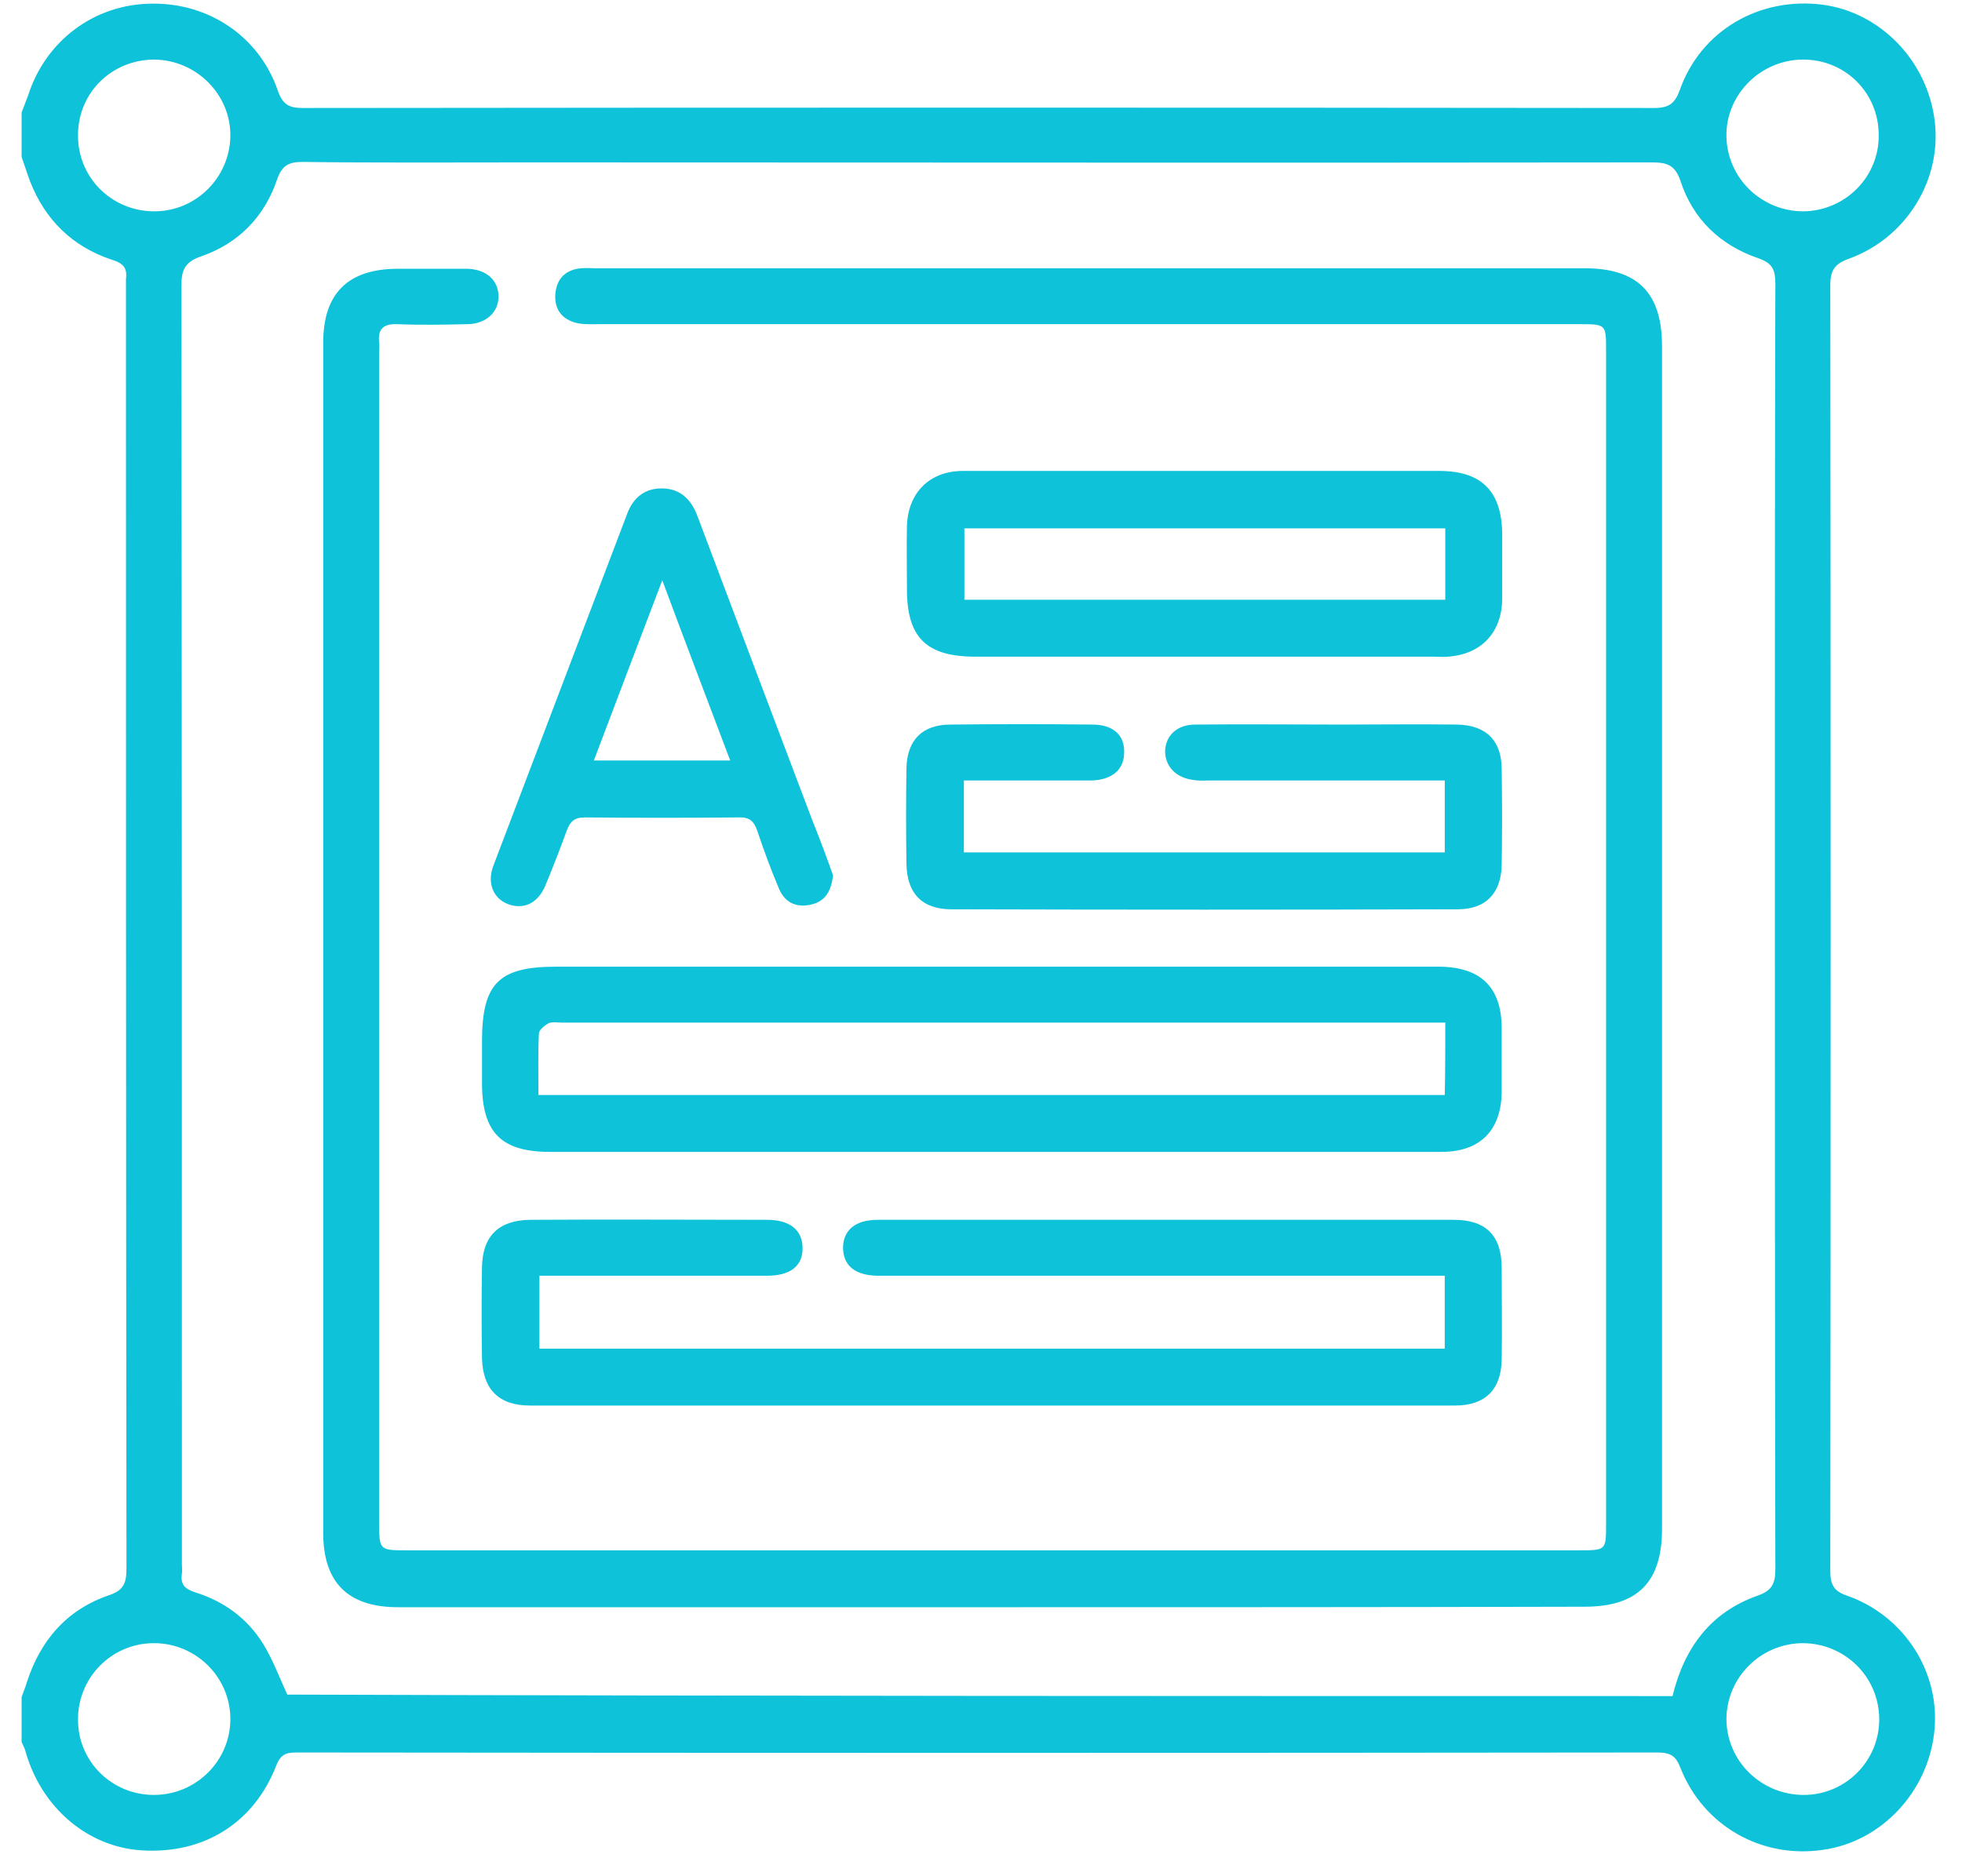
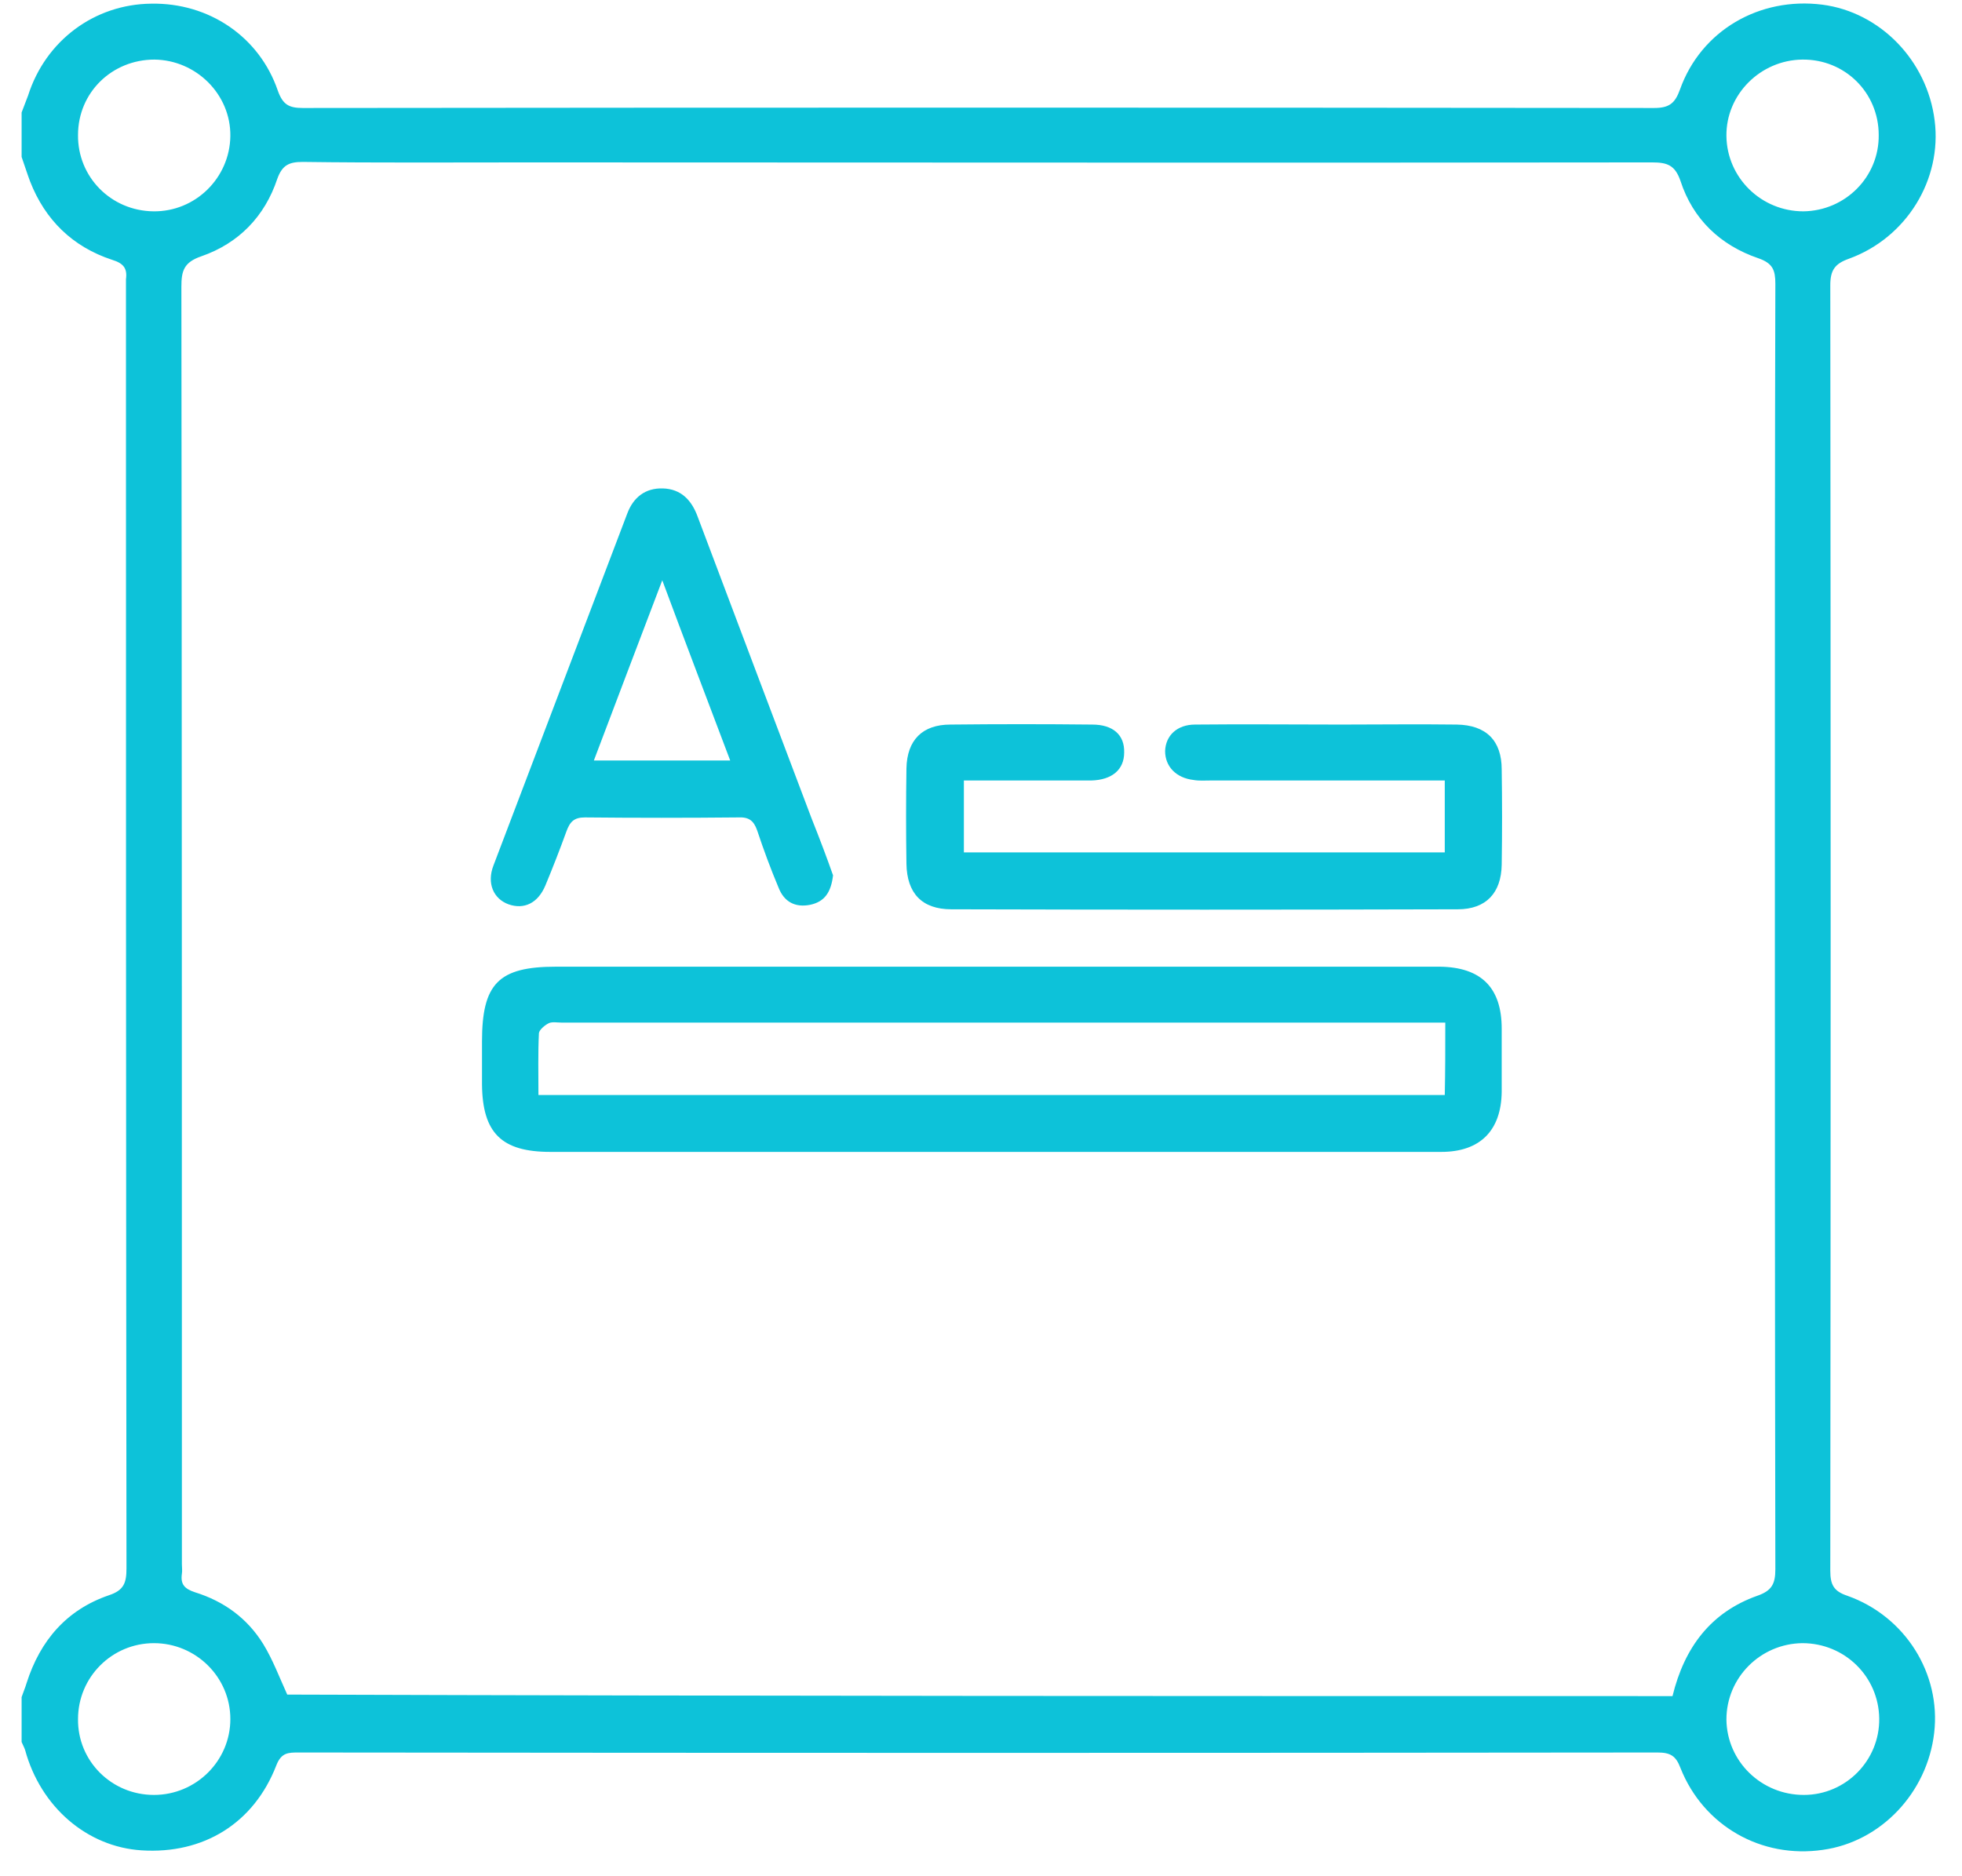
<svg xmlns="http://www.w3.org/2000/svg" width="69" height="66" viewBox="0 0 69 66" fill="none">
  <path d="M0.76 3.957C0.83 3.764 0.918 3.553 0.988 3.36C1.603 1.428 3.324 0.146 5.326 0.129C7.345 0.094 9.119 1.288 9.769 3.185C9.944 3.676 10.155 3.799 10.647 3.799C26.488 3.782 42.328 3.782 58.169 3.799C58.696 3.799 58.906 3.641 59.082 3.149C59.819 1.077 61.874 -0.117 64.087 0.164C66.124 0.427 67.775 2.131 68.038 4.238C68.302 6.311 67.055 8.365 65.018 9.103C64.526 9.278 64.368 9.507 64.368 10.034C64.385 25.102 64.385 40.187 64.368 55.255C64.368 55.746 64.491 55.975 64.965 56.133C67.002 56.853 68.267 58.873 68.021 60.962C67.775 63.07 66.142 64.791 64.105 65.072C61.944 65.388 59.907 64.229 59.099 62.192C58.941 61.77 58.748 61.647 58.292 61.647C42.363 61.665 26.435 61.665 10.507 61.647C10.138 61.647 9.892 61.647 9.716 62.104C8.926 64.141 7.152 65.23 4.975 65.089C3.06 64.966 1.427 63.561 0.883 61.559C0.848 61.454 0.795 61.366 0.76 61.278C0.76 60.752 0.76 60.225 0.76 59.698C0.812 59.54 0.883 59.382 0.935 59.206C1.41 57.713 2.34 56.625 3.833 56.115C4.36 55.94 4.448 55.676 4.448 55.167C4.43 40.117 4.43 25.066 4.43 10.016C4.43 9.946 4.43 9.876 4.43 9.823C4.483 9.437 4.342 9.261 3.938 9.138C2.551 8.681 1.585 7.733 1.058 6.381C0.953 6.1 0.865 5.819 0.76 5.52C0.76 5.011 0.76 4.484 0.76 3.957ZM58.819 59.663C59.24 57.942 60.171 56.712 61.804 56.133C62.313 55.957 62.436 55.711 62.436 55.202C62.419 46.263 62.419 37.324 62.419 28.386C62.419 22.256 62.419 16.128 62.436 9.981C62.436 9.507 62.348 9.261 61.839 9.085C60.504 8.629 59.538 7.715 59.099 6.363C58.906 5.801 58.625 5.713 58.099 5.713C44.91 5.731 31.721 5.713 18.532 5.713C15.898 5.713 13.281 5.731 10.647 5.696C10.173 5.696 9.927 5.801 9.751 6.293C9.312 7.61 8.399 8.558 7.082 9.015C6.467 9.226 6.379 9.524 6.379 10.086C6.397 25.066 6.397 40.046 6.397 55.026C6.397 55.132 6.415 55.255 6.397 55.36C6.344 55.729 6.485 55.887 6.854 56.01C7.872 56.326 8.698 56.923 9.26 57.836C9.593 58.381 9.822 58.995 10.102 59.61C26.312 59.663 42.539 59.663 58.819 59.663ZM5.396 7.434C6.871 7.452 8.083 6.258 8.101 4.783C8.118 3.325 6.906 2.113 5.431 2.096C3.938 2.096 2.744 3.255 2.744 4.748C2.727 6.223 3.903 7.417 5.396 7.434ZM5.414 63.14C6.889 63.14 8.101 61.946 8.101 60.471C8.101 58.995 6.889 57.801 5.414 57.801C3.938 57.801 2.744 58.995 2.744 60.471C2.727 61.946 3.921 63.14 5.414 63.14ZM63.437 63.14C64.912 63.14 66.107 61.928 66.089 60.453C66.071 58.978 64.877 57.801 63.385 57.801C61.909 57.819 60.715 59.013 60.715 60.488C60.733 61.963 61.944 63.14 63.437 63.14ZM63.385 2.096C61.909 2.113 60.698 3.325 60.715 4.783C60.733 6.258 61.944 7.434 63.42 7.434C64.895 7.417 66.089 6.223 66.071 4.748C66.071 3.255 64.877 2.078 63.385 2.096Z" fill="#0DC2D9" />
-   <path d="M34.9 56.537C27.928 56.537 20.973 56.537 14.001 56.537C12.245 56.537 11.367 55.676 11.367 53.92C11.367 39.959 11.367 26.015 11.367 12.053C11.367 10.315 12.245 9.454 14.001 9.454C14.809 9.454 15.617 9.454 16.425 9.454C17.092 9.472 17.514 9.84 17.531 10.402C17.549 10.964 17.11 11.386 16.46 11.403C15.635 11.421 14.792 11.438 13.966 11.403C13.475 11.386 13.281 11.579 13.334 12.053C13.352 12.176 13.334 12.317 13.334 12.44C13.334 26.138 13.334 39.818 13.334 53.516C13.334 54.535 13.334 54.535 14.318 54.535C28.051 54.535 41.784 54.535 55.535 54.535C56.483 54.535 56.483 54.535 56.483 53.604C56.483 39.853 56.483 26.085 56.483 12.334C56.483 11.403 56.483 11.403 55.535 11.403C44.049 11.403 32.582 11.403 21.096 11.403C20.833 11.403 20.57 11.421 20.306 11.368C19.762 11.245 19.481 10.877 19.533 10.315C19.586 9.788 19.902 9.489 20.429 9.437C20.605 9.419 20.78 9.437 20.956 9.437C32.547 9.437 44.137 9.437 55.728 9.437C57.589 9.437 58.45 10.297 58.45 12.176C58.45 26.05 58.45 39.906 58.45 53.78C58.45 55.659 57.589 56.519 55.728 56.519C48.791 56.537 41.854 56.537 34.9 56.537Z" fill="#0DC2D9" />
  <path d="M34.864 40.52C29.701 40.52 24.52 40.52 19.357 40.52C17.636 40.52 16.969 39.853 16.951 38.15C16.951 37.64 16.951 37.149 16.951 36.639C16.951 34.602 17.531 34.005 19.55 34.005C28.524 34.005 37.516 34.005 46.49 34.005C47.877 34.005 49.247 34.005 50.634 34.005C52.092 34.023 52.812 34.743 52.812 36.183C52.812 36.92 52.812 37.675 52.812 38.413C52.794 39.765 52.057 40.52 50.687 40.52C45.419 40.52 40.15 40.52 34.864 40.52ZM50.828 35.972C50.529 35.972 50.301 35.972 50.055 35.972C39.957 35.972 29.859 35.972 19.761 35.972C19.603 35.972 19.427 35.937 19.304 35.99C19.164 36.06 18.971 36.218 18.953 36.341C18.918 37.061 18.936 37.781 18.936 38.519C29.596 38.519 40.185 38.519 50.81 38.519C50.828 37.675 50.828 36.885 50.828 35.972Z" fill="#0DC2D9" />
-   <path d="M18.97 44.876C18.97 45.789 18.97 46.579 18.97 47.44C29.578 47.44 40.185 47.44 50.809 47.44C50.809 46.614 50.809 45.807 50.809 44.876C50.546 44.876 50.3 44.876 50.037 44.876C43.837 44.876 37.638 44.876 31.439 44.876C31.246 44.876 31.053 44.876 30.842 44.876C30.052 44.858 29.648 44.507 29.648 43.875C29.665 43.26 30.087 42.909 30.877 42.909C37.621 42.909 44.364 42.909 51.126 42.909C52.267 42.909 52.812 43.471 52.812 44.612C52.812 45.684 52.829 46.755 52.812 47.826C52.794 48.88 52.232 49.442 51.178 49.442C40.325 49.442 29.49 49.442 18.637 49.442C17.548 49.442 16.986 48.88 16.951 47.791C16.933 46.72 16.933 45.648 16.951 44.577C16.968 43.489 17.53 42.926 18.637 42.909C21.411 42.891 24.204 42.909 26.978 42.909C27.769 42.909 28.208 43.26 28.225 43.875C28.243 44.525 27.804 44.876 26.978 44.876C24.572 44.876 22.166 44.876 19.743 44.876C19.515 44.876 19.286 44.876 18.97 44.876Z" fill="#0DC2D9" />
-   <path d="M42.398 16.566C45.138 16.566 47.878 16.566 50.617 16.566C52.11 16.566 52.812 17.286 52.83 18.779C52.83 19.552 52.83 20.307 52.83 21.08C52.812 22.256 52.092 23.012 50.933 23.099C50.758 23.117 50.582 23.099 50.406 23.099C45.033 23.099 39.676 23.099 34.302 23.099C32.581 23.099 31.896 22.432 31.896 20.729C31.896 19.991 31.879 19.236 31.896 18.498C31.932 17.339 32.687 16.566 33.863 16.566C36.708 16.566 39.553 16.566 42.398 16.566ZM50.828 18.586C45.138 18.586 39.536 18.586 33.916 18.586C33.916 19.447 33.916 20.272 33.916 21.097C39.589 21.097 45.191 21.097 50.828 21.097C50.828 20.237 50.828 19.429 50.828 18.586Z" fill="#0DC2D9" />
  <path d="M33.898 27.455C33.898 28.35 33.898 29.158 33.898 29.984C39.553 29.984 45.155 29.984 50.81 29.984C50.81 29.158 50.81 28.35 50.81 27.455C50.581 27.455 50.353 27.455 50.125 27.455C47.614 27.455 45.085 27.455 42.573 27.455C42.38 27.455 42.169 27.472 41.976 27.437C41.362 27.367 40.975 26.963 40.975 26.419C40.993 25.874 41.397 25.488 42.029 25.488C43.733 25.47 45.453 25.488 47.157 25.488C48.509 25.488 49.879 25.47 51.231 25.488C52.267 25.505 52.812 26.05 52.812 27.068C52.829 28.192 52.829 29.299 52.812 30.423C52.794 31.406 52.267 31.986 51.266 31.986C45.331 32.003 39.395 32.003 33.459 31.986C32.423 31.986 31.896 31.424 31.878 30.387C31.861 29.264 31.861 28.157 31.878 27.033C31.896 26.032 32.44 25.488 33.424 25.488C35.092 25.47 36.761 25.47 38.411 25.488C39.149 25.488 39.553 25.857 39.535 26.471C39.535 27.068 39.114 27.437 38.376 27.455C36.936 27.455 35.443 27.455 33.898 27.455Z" fill="#0DC2D9" />
  <path d="M29.297 30.791C29.227 31.388 28.999 31.722 28.49 31.828C27.963 31.933 27.576 31.722 27.383 31.23C27.102 30.563 26.856 29.896 26.628 29.211C26.505 28.86 26.329 28.737 25.961 28.754C24.169 28.772 22.361 28.772 20.569 28.754C20.183 28.754 20.043 28.912 19.92 29.246C19.691 29.878 19.445 30.51 19.182 31.143C18.919 31.775 18.427 32.003 17.882 31.81C17.356 31.617 17.11 31.072 17.356 30.44C18.919 26.313 20.499 22.186 22.062 18.059C22.273 17.497 22.694 17.163 23.309 17.181C23.959 17.199 24.328 17.603 24.538 18.182C25.873 21.73 27.208 25.259 28.542 28.789C28.823 29.492 29.087 30.194 29.297 30.791ZM25.68 26.752C24.872 24.61 24.099 22.59 23.291 20.412C22.448 22.625 21.676 24.662 20.885 26.752C22.519 26.752 24.047 26.752 25.68 26.752Z" fill="#0DC2D9" />
</svg>